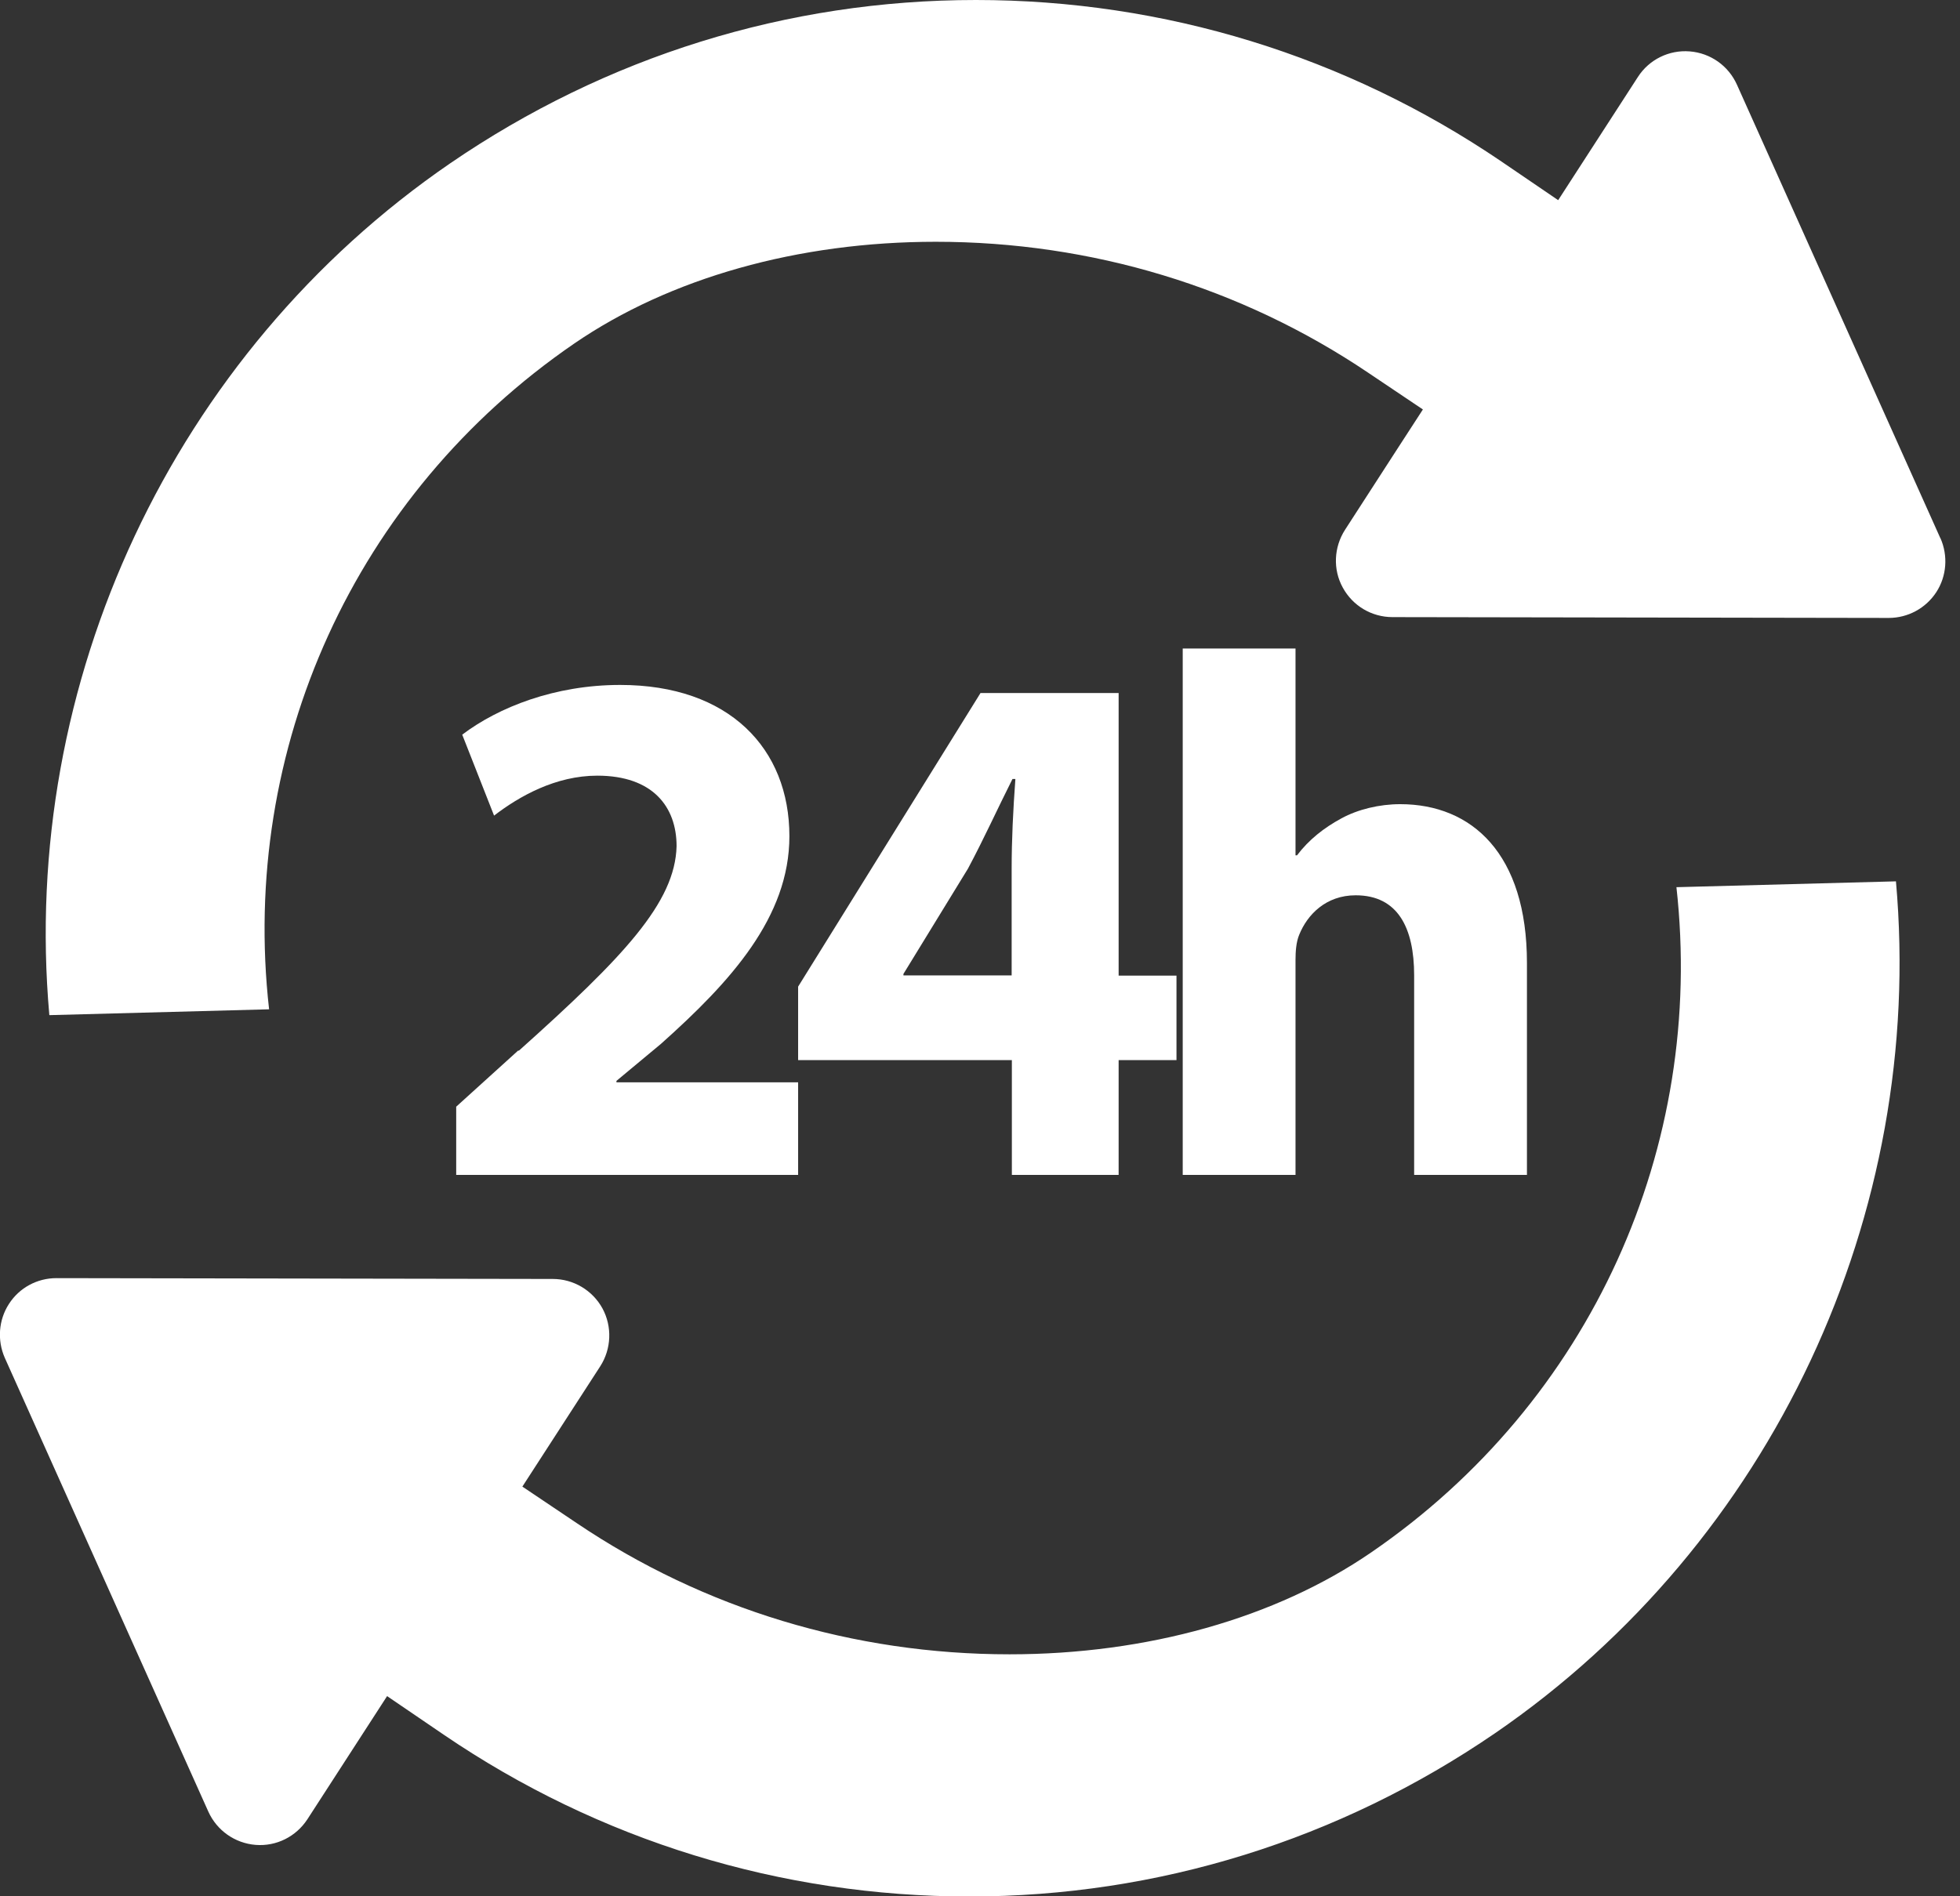
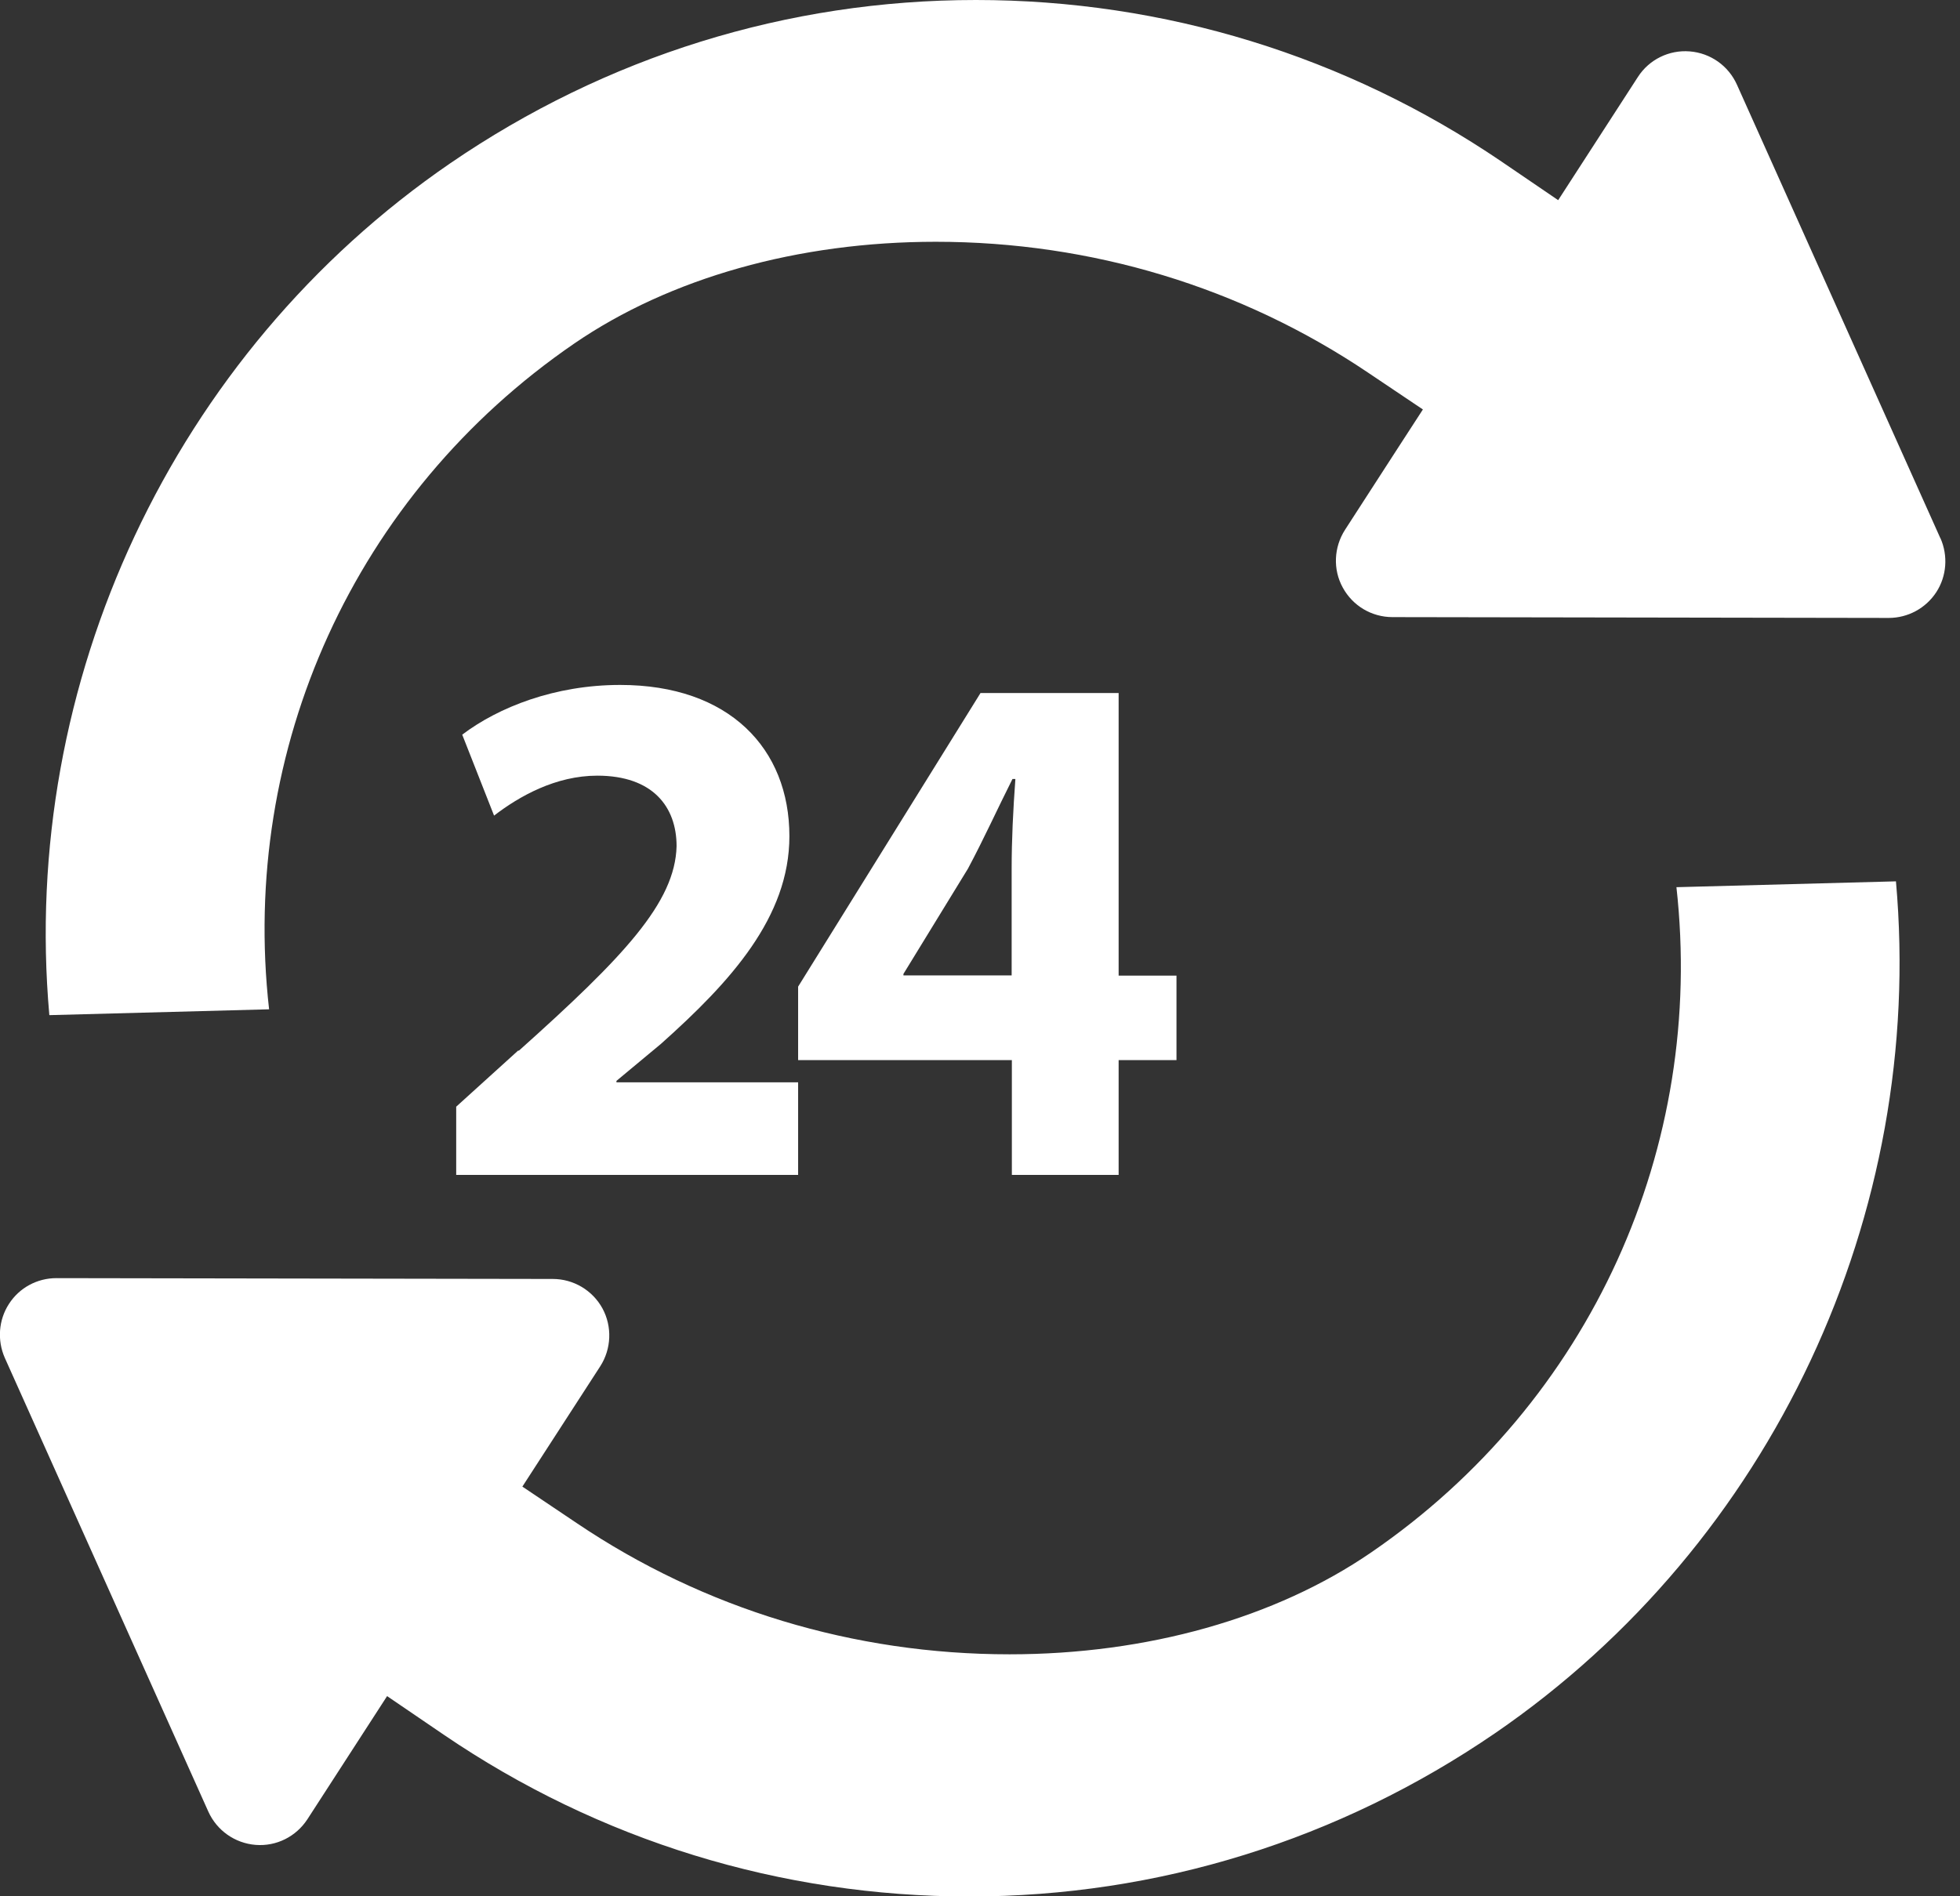
<svg xmlns="http://www.w3.org/2000/svg" width="93" height="90" viewBox="0 0 93 90" fill="none">
  <rect x="0" y="0" width="93" height="90" fill="#333333" stroke="none" />
  <g clip-path="url(#clip0_13041_1584)">
    <path d="M79.543 42.087C80.925 54.431 75.494 66.527 65.066 73.677C60.523 76.797 54.431 78.516 47.903 78.516C40.507 78.516 33.407 76.363 27.373 72.294L24.786 70.556C24.786 70.556 26.732 67.544 28.479 64.849C29.013 64.019 29.052 62.962 28.588 62.103C28.114 61.234 27.206 60.701 26.228 60.701C19.809 60.691 8.69 60.672 2.676 60.662C1.768 60.662 0.919 61.116 0.425 61.886C-0.069 62.647 -0.138 63.614 0.227 64.444L9.885 85.981C10.29 86.88 11.149 87.482 12.127 87.561C13.104 87.64 14.042 87.176 14.585 86.346C16.363 83.601 18.367 80.5 18.367 80.5L21.063 82.337C28.43 87.354 37.051 90.01 45.998 90.01C54.944 90.01 63.545 87.324 70.942 82.258C84.095 73.232 91.363 57.6 89.961 41.83L79.543 42.107V42.087Z" fill="white" />
    <path d="M92.074 25.556L82.416 4.019C82.011 3.12 81.162 2.518 80.175 2.439C79.197 2.36 78.249 2.824 77.716 3.654C75.938 6.399 73.934 9.5 73.934 9.5L71.238 7.663C63.871 2.656 55.25 0 46.304 0C37.357 0 28.756 2.686 21.36 7.752C8.206 16.777 0.938 32.41 2.341 48.18L12.768 47.903C11.376 35.56 16.817 23.463 27.235 16.313C31.778 13.193 37.87 11.475 44.398 11.475C51.794 11.475 58.894 13.627 64.928 17.696L67.515 19.434C67.515 19.434 65.56 22.446 63.822 25.142C63.288 25.971 63.239 27.028 63.713 27.887C64.187 28.756 65.086 29.289 66.073 29.289C72.492 29.299 83.611 29.319 89.615 29.328C90.524 29.328 91.373 28.874 91.876 28.104C92.37 27.344 92.439 26.376 92.074 25.546V25.556Z" fill="white" />
    <path d="M24.599 49.849L21.646 52.525V55.764H37.87V51.369H29.25V51.3L31.363 49.542C34.671 46.59 37.456 43.529 37.456 39.687C37.456 35.53 34.602 32.508 29.427 32.508C26.327 32.508 23.651 33.565 21.932 34.868L23.443 38.71C24.638 37.791 26.366 36.814 28.341 36.814C30.978 36.814 32.103 38.295 32.103 40.161C32.034 42.837 29.605 45.405 24.608 49.878L24.599 49.849Z" fill="white" />
    <path d="M46.53 32.883L37.87 46.827V50.313H48.012V55.764H53.078V50.313H55.823V46.303H53.078V32.893H46.53V32.883ZM48.002 41.228V46.294H42.867V46.224L45.928 41.228C46.698 39.786 47.301 38.443 48.041 36.972H48.179C48.071 38.453 48.002 39.855 48.002 41.228Z" fill="white" />
-     <path d="M56.119 30.77V55.764H61.471V45.553C61.471 45.168 61.501 44.704 61.649 44.358C62.034 43.41 62.913 42.492 64.325 42.492C66.33 42.492 67.1 44.042 67.1 46.294V55.764H72.452V45.701C72.452 40.527 69.845 38.167 66.438 38.167C65.451 38.167 64.434 38.413 63.654 38.838C62.814 39.292 62.103 39.855 61.541 40.596H61.471V30.78H56.119V30.77Z" fill="white" />
  </g>
  <defs>
    <clipPath id="clip0_13041_1584">
      <rect width="92.311" height="90" fill="white" />
    </clipPath>
  </defs>
</svg>